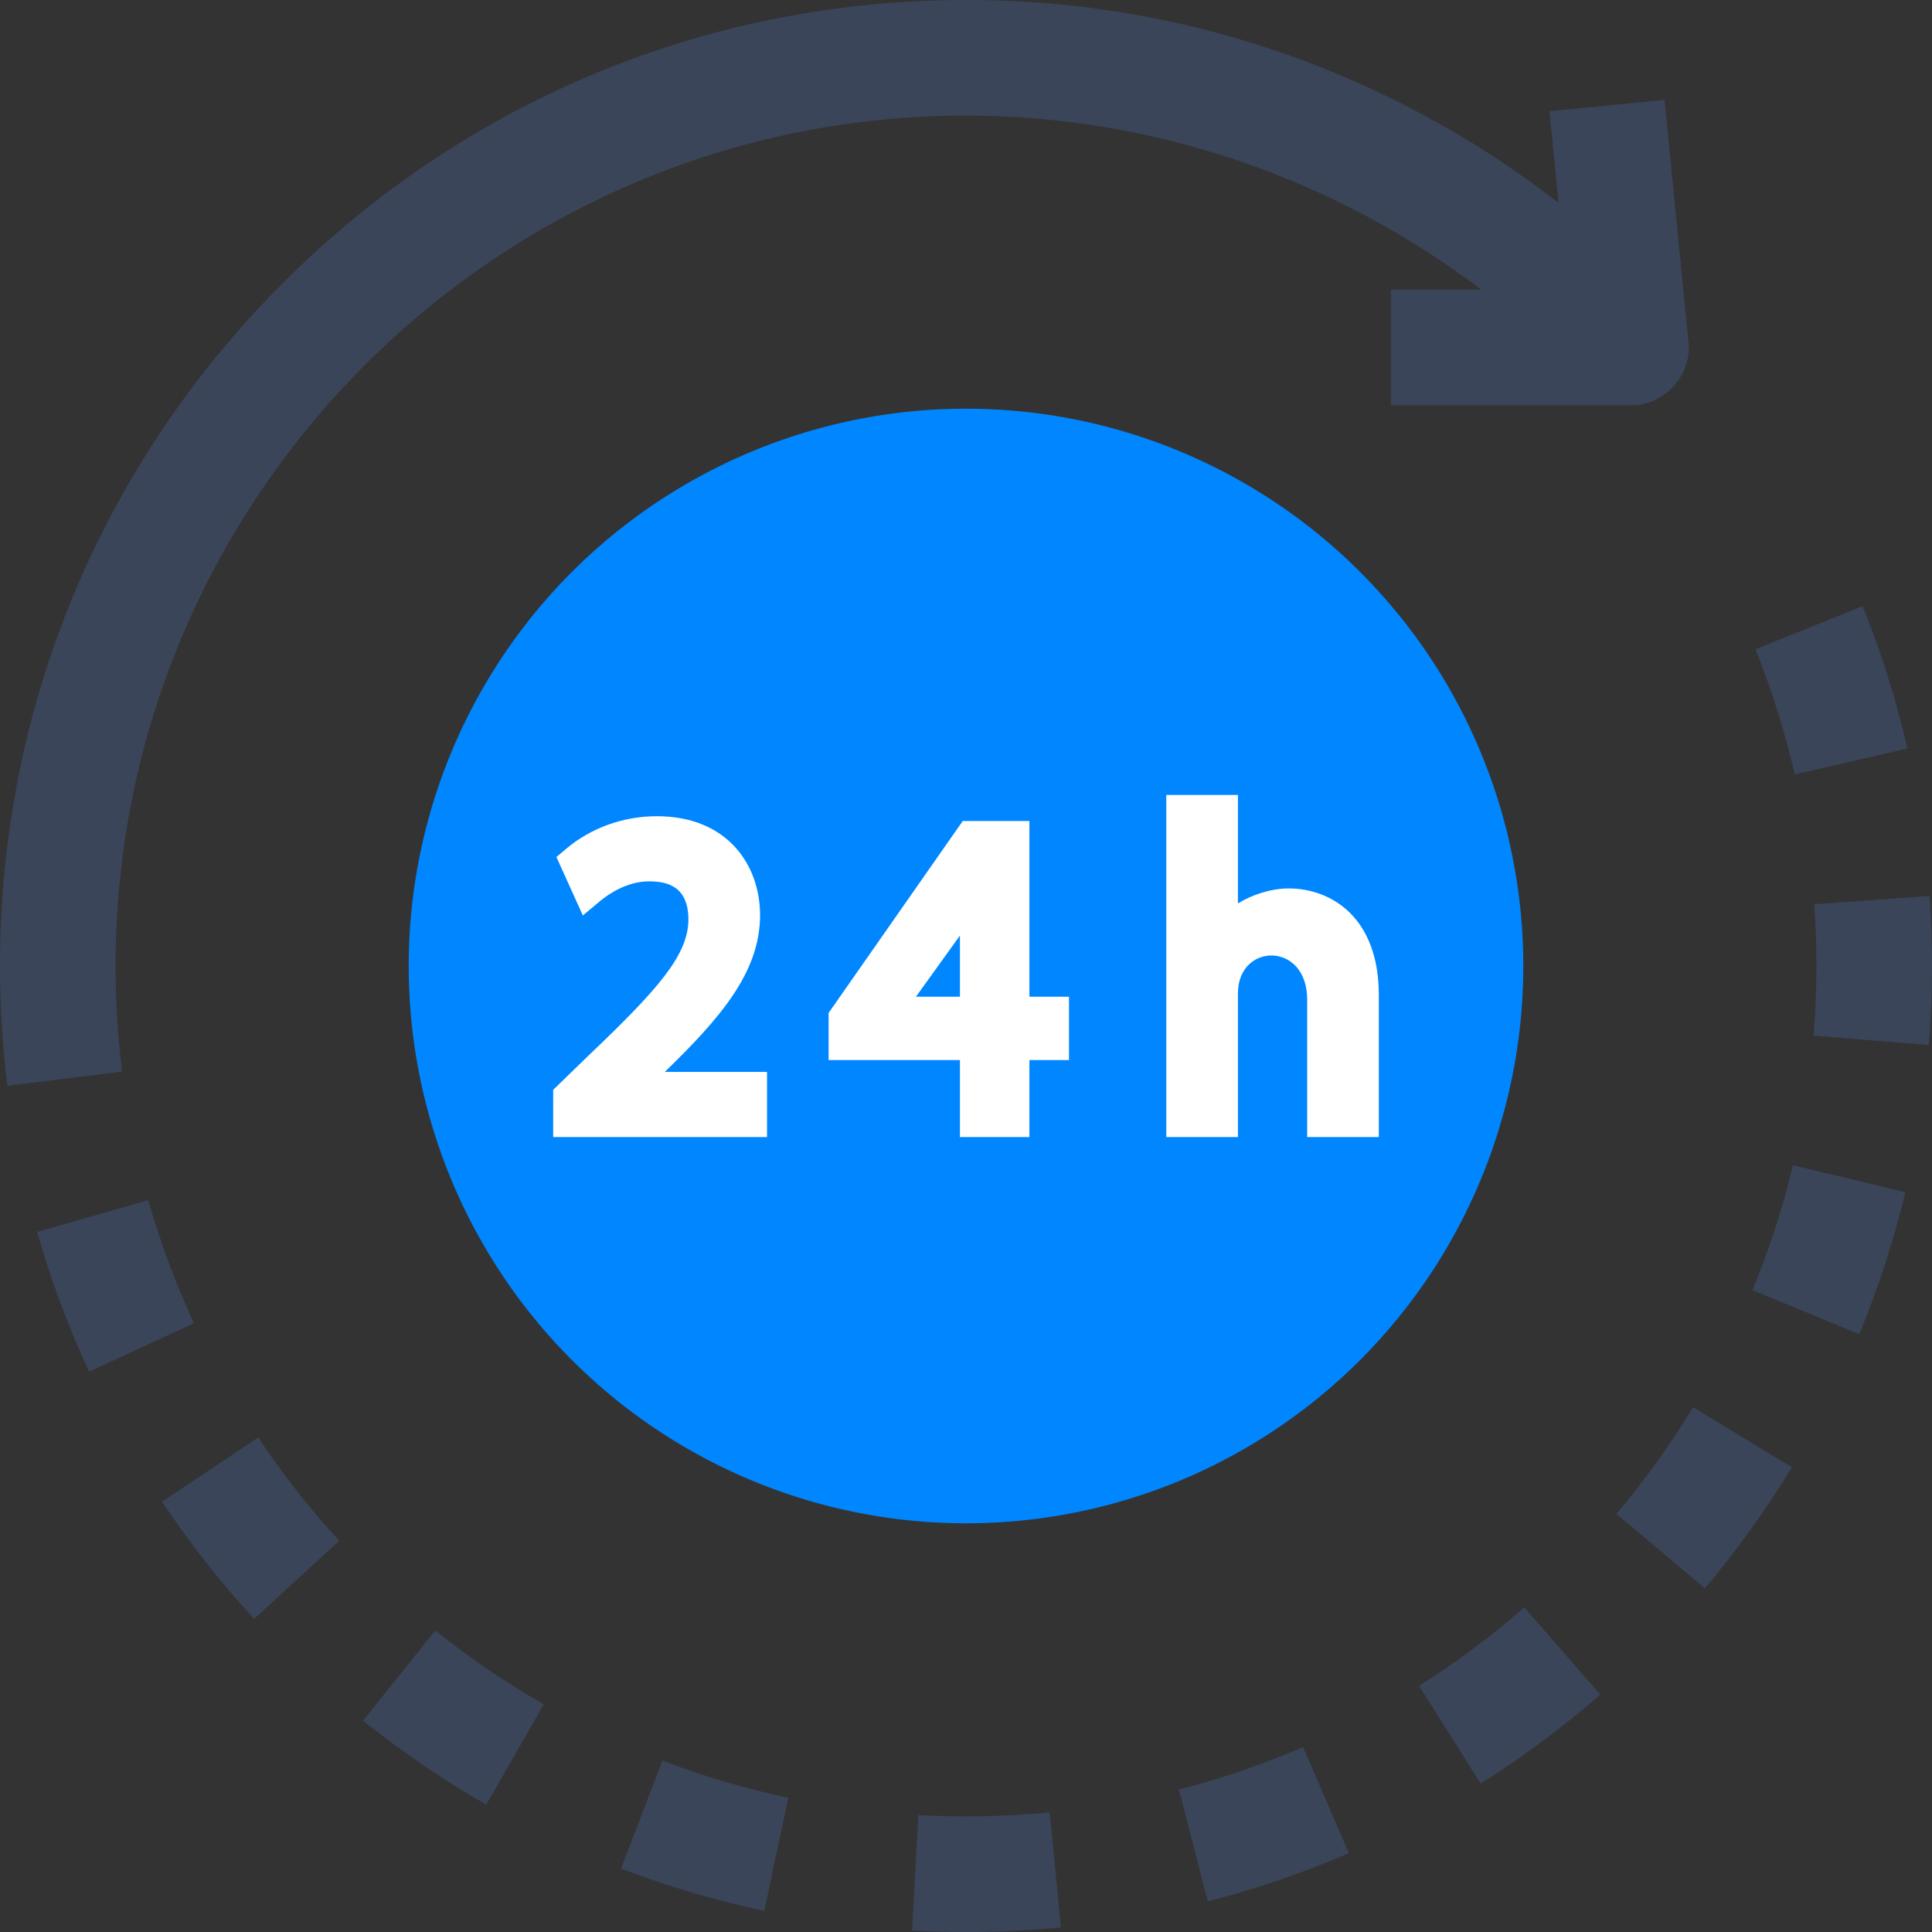
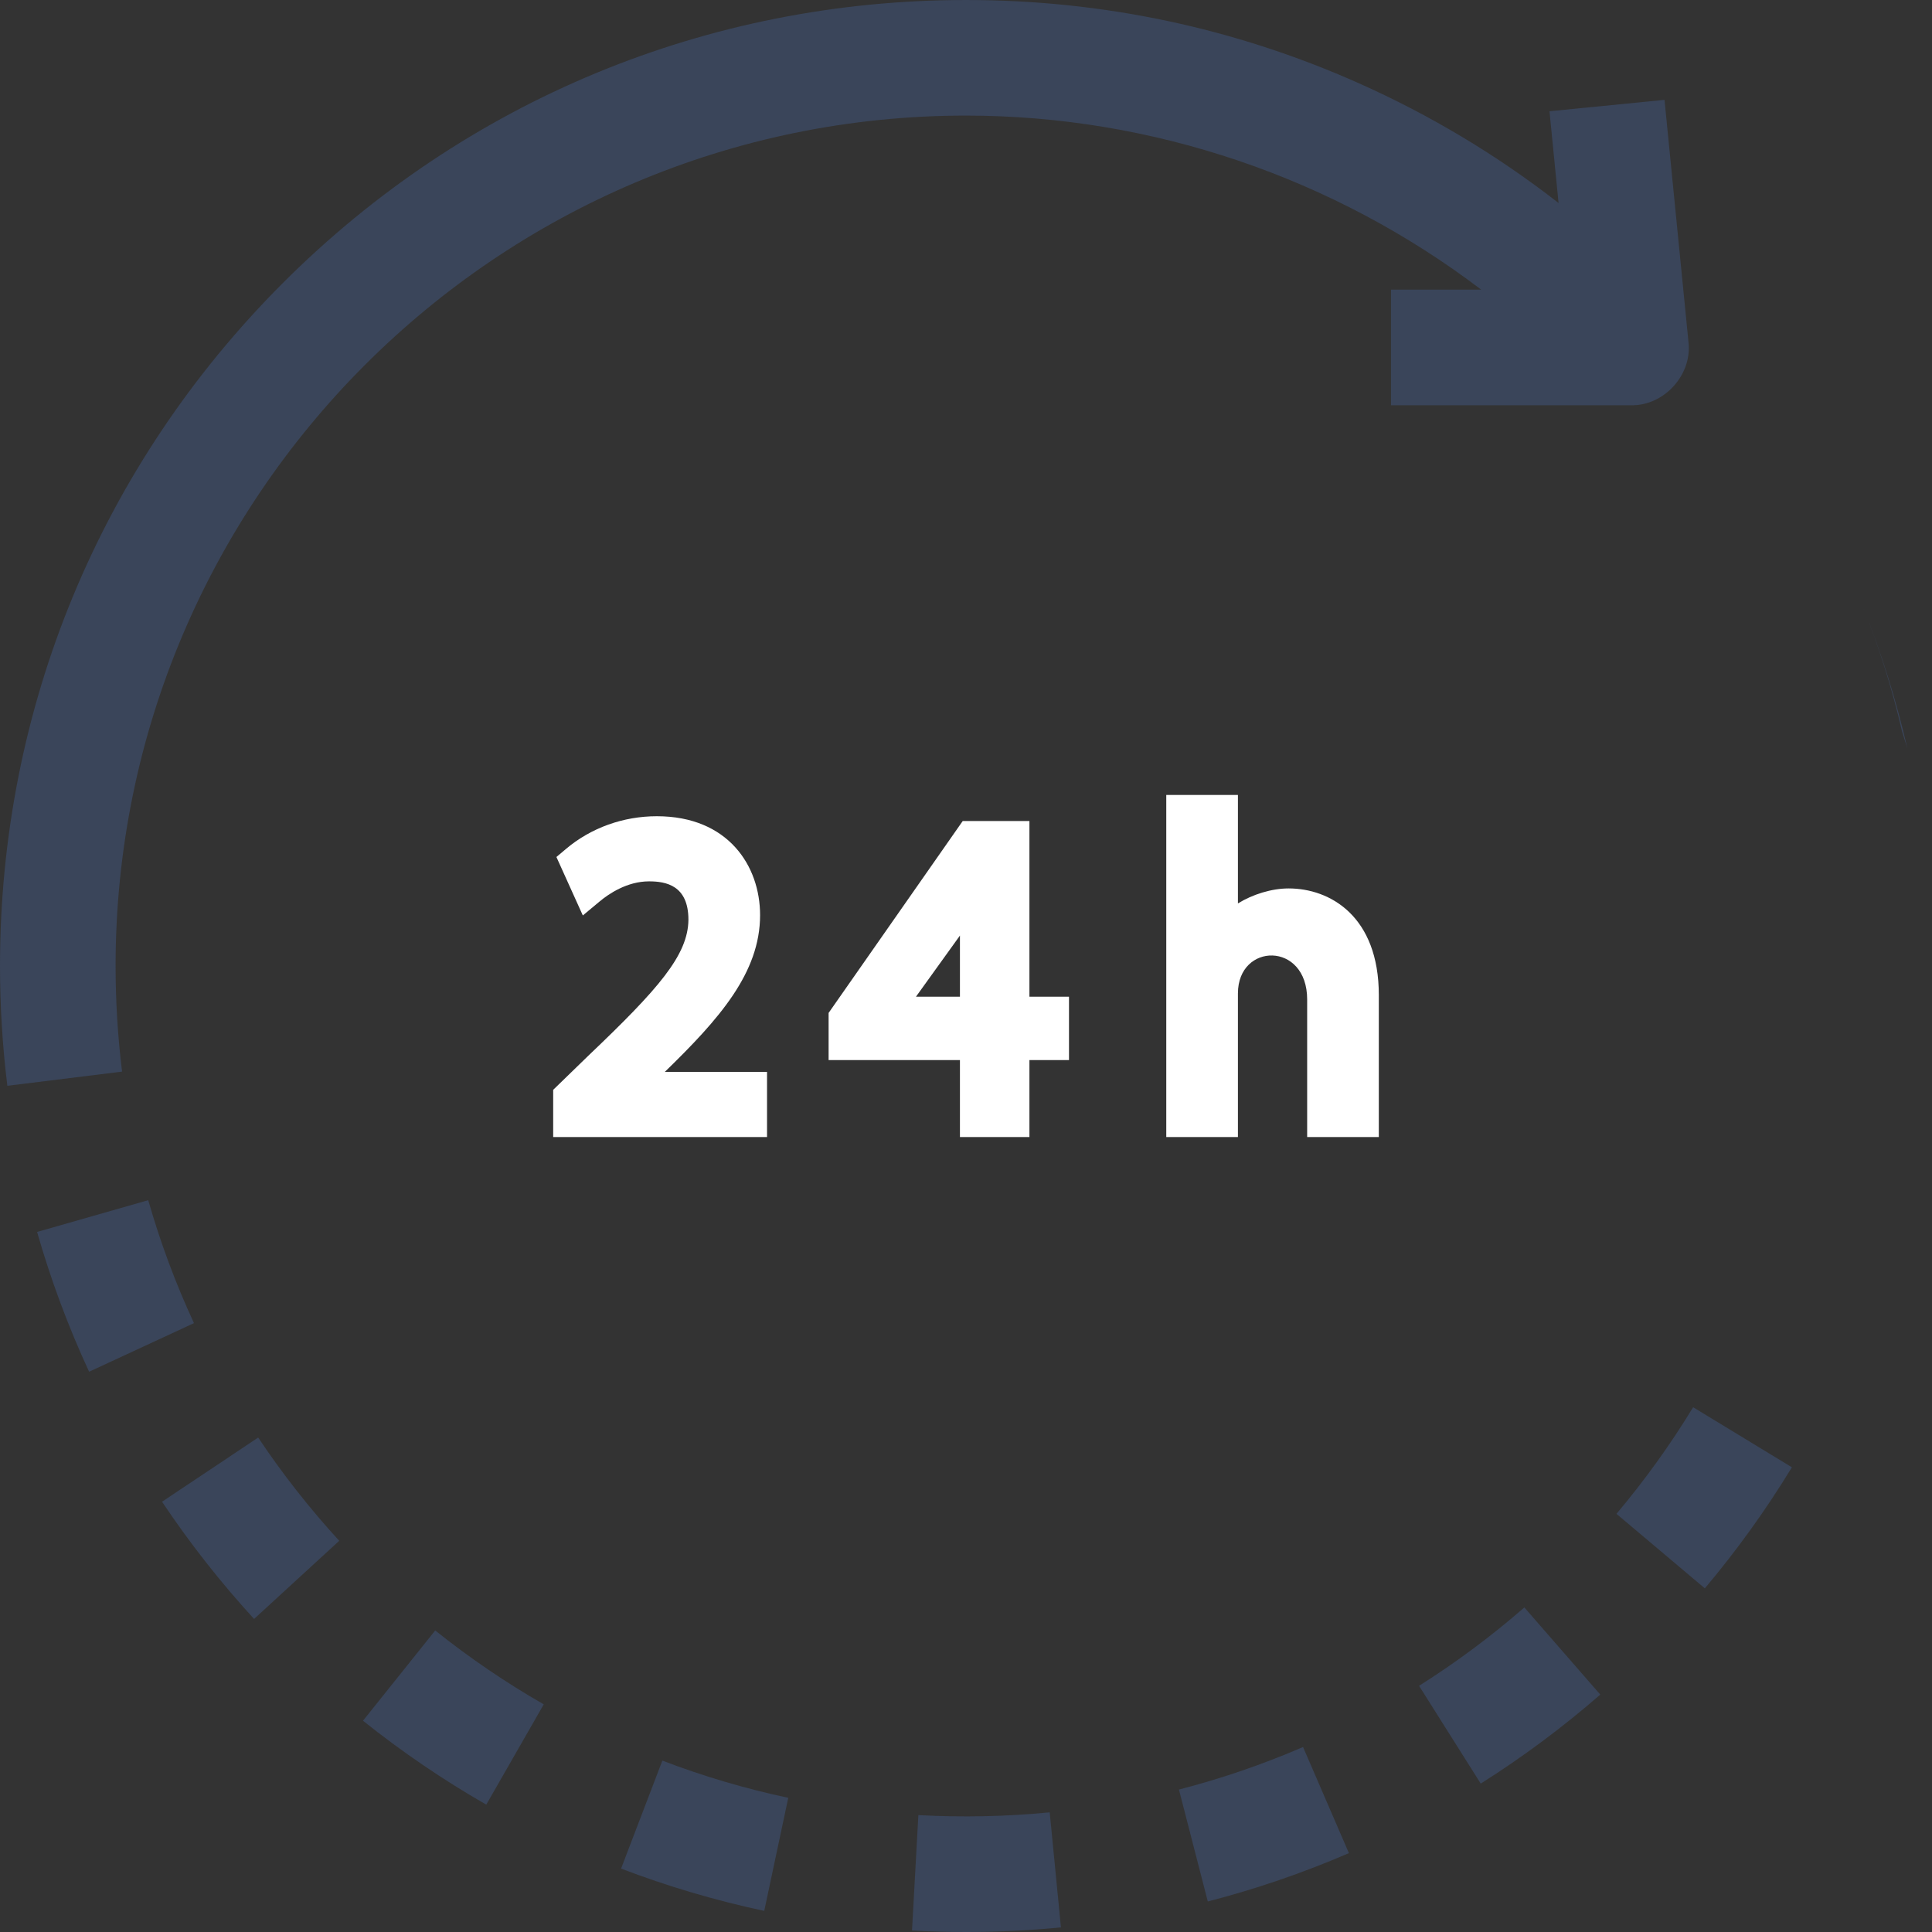
<svg xmlns="http://www.w3.org/2000/svg" id="Layer_1" enable-background="new 0 0 468 468" height="512" viewBox="0 0 468 468" width="512">
  <rect x="0" y="0" width="468" height="468" fill="#333333" stroke="none" />
  <g>
    <g fill="#3a455a">
      <path d="m150.448 452.639c11.236 4.297 22.903 7.744 34.677 10.247l5.821-27.388c-10.355-2.201-20.616-5.233-30.498-9.012z" />
      <path d="m87.93 416.821c9.396 7.516 19.442 14.355 29.862 20.327l13.924-24.292c-9.173-5.258-18.02-11.281-26.294-17.9z" />
      <path d="m35.906 290.727-26.922 7.694c3.303 11.556 7.542 22.95 12.6 33.864l25.404-11.773c-4.448-9.6-8.177-19.621-11.082-29.785z" />
      <path d="m39.253 363.771c6.666 9.985 14.167 19.539 22.295 28.397l20.63-18.931c-7.16-7.803-13.767-16.219-19.638-25.012z" />
-       <path d="m467.395 217.039-27.929 2.003c.355 4.949.535 9.981.534 14.958 0 5.619-.229 11.295-.68 16.869l27.909 2.259c.512-6.322.771-12.758.771-19.125.001-5.642-.203-11.349-.605-16.964z" />
-       <path d="m462.042 181.313c-2.698-11.72-6.338-23.322-10.821-34.483l-25.982 10.437c3.942 9.815 7.145 20.019 9.517 30.327z" />
+       <path d="m462.042 181.313c-2.698-11.72-6.338-23.322-10.821-34.483c3.942 9.815 7.145 20.019 9.517 30.327z" />
      <path d="m391.566 366.706 21.406 18.049c7.754-9.196 14.85-19.062 21.091-29.323l-23.923-14.55c-5.495 9.035-11.744 17.723-18.574 25.824z" />
-       <path d="m424.514 312.513 25.884 10.679c4.59-11.125 8.34-22.697 11.148-34.396l-27.227-6.534c-2.469 10.289-5.768 20.467-9.805 30.251z" />
      <path d="m222.464 439.683-1.542 27.958c4.328.238 8.728.359 13.078.359 7.671 0 15.409-.376 22.998-1.117l-2.72-27.867c-10.482 1.023-21.268 1.249-31.814.667z" />
      <path d="m343.747 408.366 14.938 23.682c10.153-6.404 19.897-13.657 28.963-21.555l-18.394-21.111c-7.984 6.956-16.566 13.344-25.507 18.984z" />
      <path d="m285.582 433.493 6.989 27.113c11.642-3.001 23.143-6.942 34.182-11.713l-11.107-25.702c-9.711 4.196-19.826 7.662-30.064 10.302z" />
      <path d="m336.95 98.168h58.123c8.041.178 14.901-7.395 13.932-15.379l-5.799-58.598-27.864 2.758 2.2 22.225c-14.885-11.587-31.103-21.324-48.518-29.071-29.985-13.34-61.955-20.103-95.024-20.103-62.503 0-121.266 24.34-165.463 68.537s-68.537 102.96-68.537 165.463c0 9.695.6 19.458 1.783 29.02l27.788-3.438c-1.042-8.426-1.571-17.033-1.571-25.582 0-113.589 92.411-206 206-206 45.227 0 89.17 15.087 124.806 42.168h-21.856z" />
    </g>
    <g>
-       <circle cx="234" cy="234" r="135" fill="#0086ff" />
-     </g>
+       </g>
    <g>
      <g>
        <path d="m184.119 221.672c0-11.922-7.732-23.951-25.006-23.951-8.139 0-15.949 2.807-21.992 7.905l-2.336 1.97 6.397 14.16 4.084-3.402c2.178-1.814 6.626-4.857 11.951-4.857 4.097 0 9.544.968 9.544 9.297-.086 8.567-7.215 16.723-24.266 32.955l-8.496 8.25v11.44h51.805v-15.776h-24.774c13.207-12.837 23.089-24.008 23.089-37.991z" fill="#fff" />
      </g>
      <g>
        <path d="m249.363 198.879h-16.156l-32.488 46.489v11.423h31.813v18.647h16.831v-18.647h9.585v-15.351h-9.585zm-27.486 42.561 10.655-14.812v14.812z" fill="#fff" />
      </g>
      <g>
        <path d="m312.155 215.21c-4.133 0-8.74 1.443-12.284 3.633v-26.282h-17.358v82.876h17.358v-34.801c0-12.323 16.771-12.642 16.771 1.475v33.326h17.358v-34.381c0-19.077-11.768-25.846-21.845-25.846z" fill="#fff" />
      </g>
    </g>
  </g>
</svg>